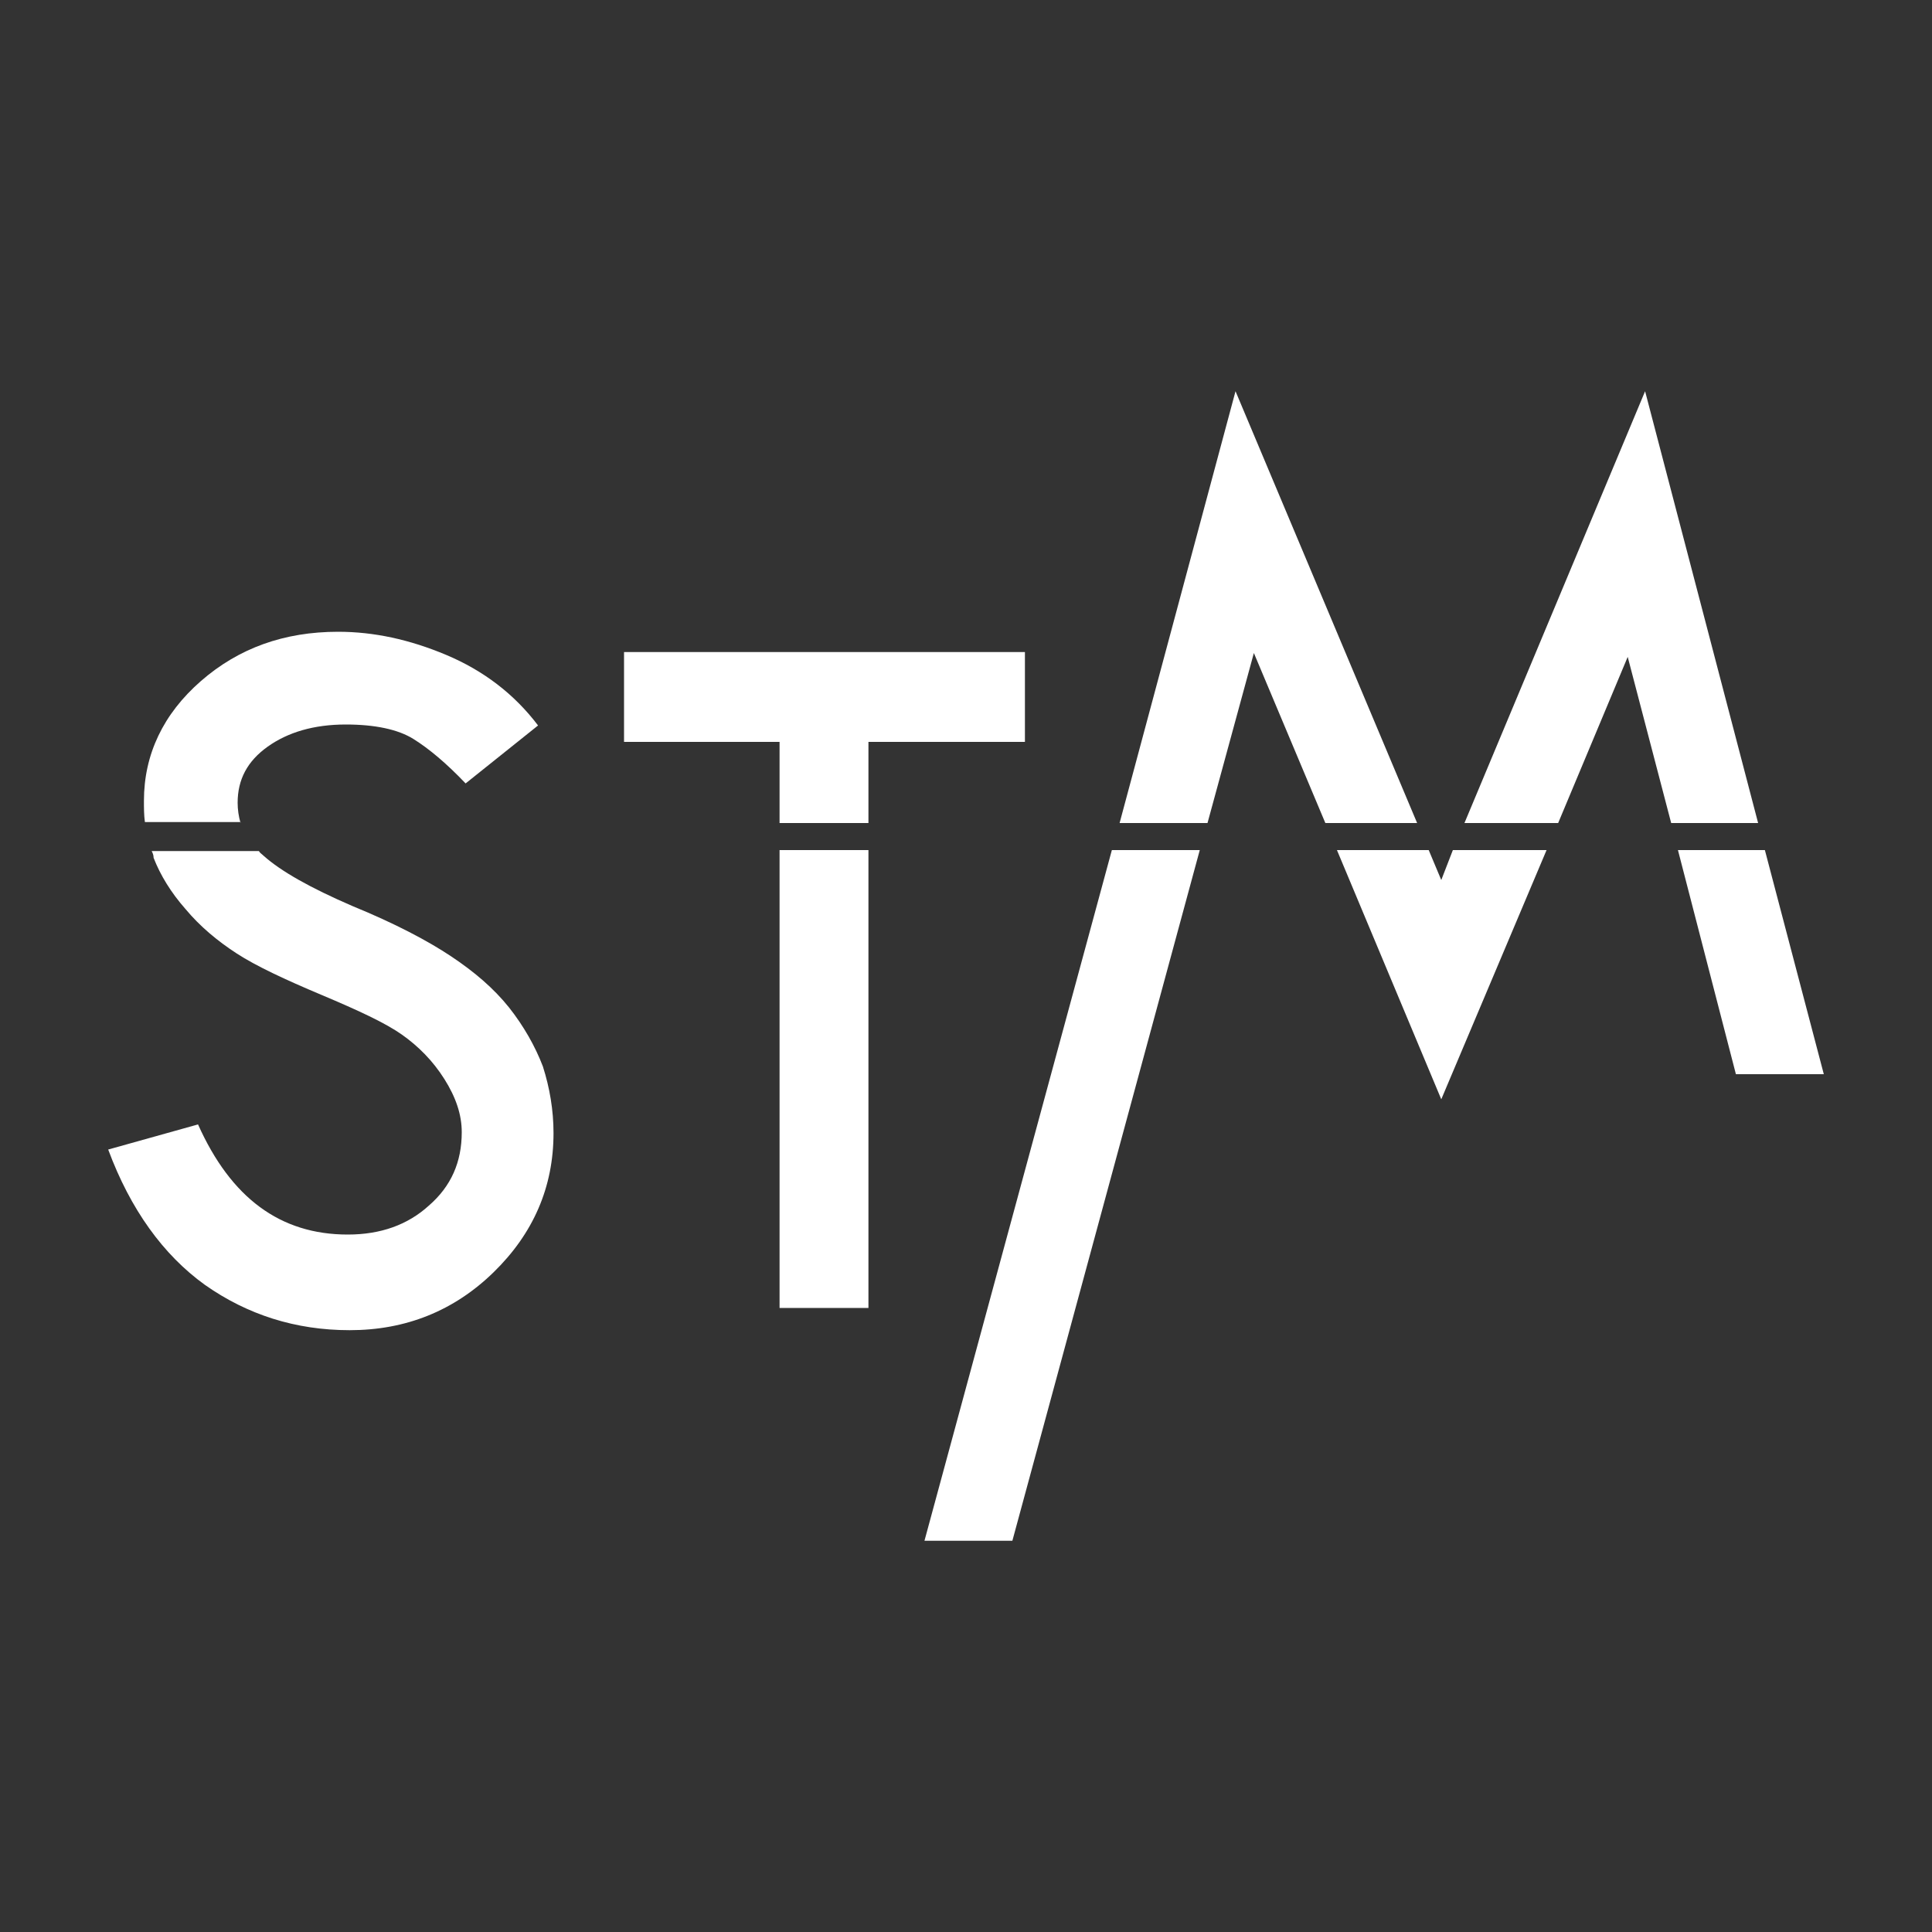
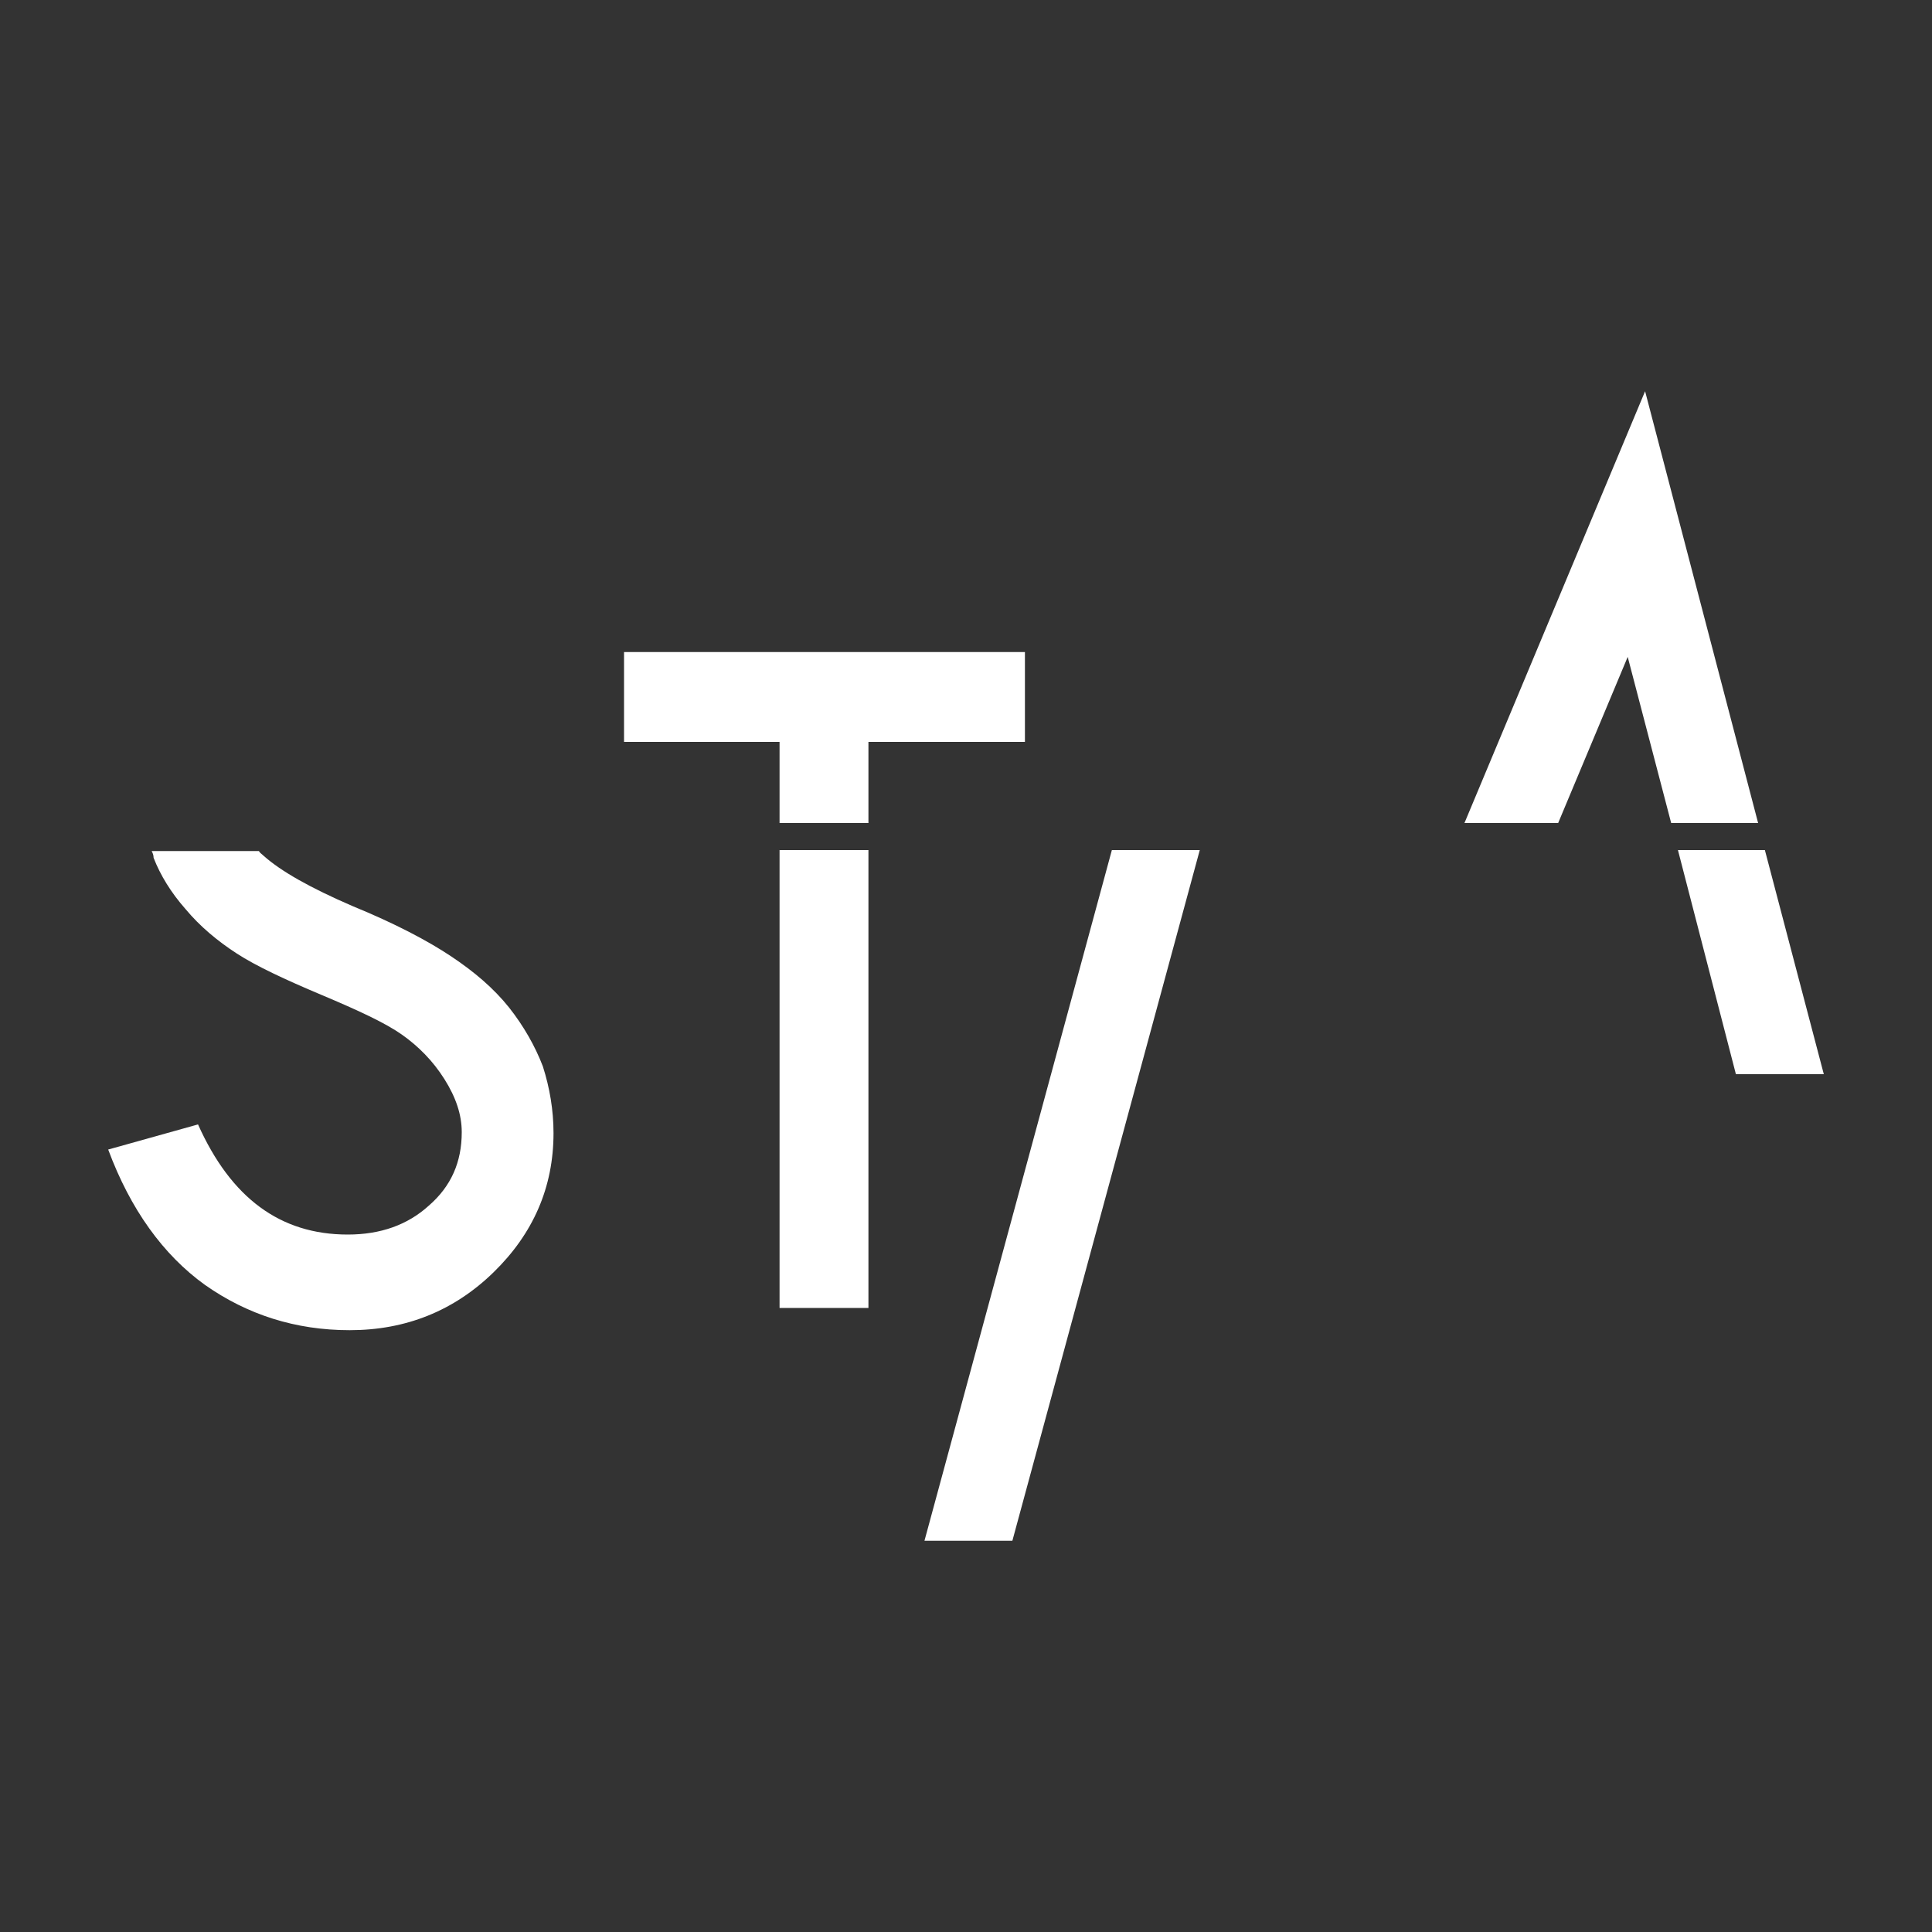
<svg xmlns="http://www.w3.org/2000/svg" version="1.1" id="Livello_1" x="0px" y="0px" viewBox="0 0 200 200" style="enable-background:new 0 0 200 200;" xml:space="preserve">
  <rect x="0" y="0" width="200" height="200" fill="#333333" stroke="none" />
  <style type="text/css"> .st0{fill:#2B6A2F;} .st1{fill:#FFFFFF;} .st2{fill:none;} </style>
-   <path class="st0" d="M44.6,143L44.6,143z" />
+   <path class="st0" d="M44.6,143z" />
  <g>
    <g>
      <polygon class="st1" points="161.3,85.2 168.5,68 173,85.2 182,85.2 170.3,40.5 151.6,85.2 " />
-       <polygon class="st1" points="125,85.2 129.8,67.6 137.2,85.2 146.7,85.2 127.9,40.5 115.9,85.2 " />
      <polygon class="st1" points="182.7,88 173.7,88 179.7,111.2 188.8,111.2 " />
      <polygon class="st1" points="115.1,88 95.7,159.5 104.8,159.5 124.2,88 " />
-       <polygon class="st1" points="150.4,88 149.2,91.1 147.9,88 138.4,88 149.2,113.8 160.1,88 " />
    </g>
    <g>
      <rect x="80.7" y="88" class="st1" width="9.2" height="47.4" />
      <polygon class="st1" points="80.7,85.2 89.9,85.2 89.9,76.8 106.1,76.8 106.1,67.5 64.6,67.5 64.6,76.8 80.7,76.8 " />
    </g>
    <g>
-       <path class="st1" d="M24.9,85.2c-0.2-0.7-0.3-1.4-0.3-2.1c0-2.4,1-4.3,3.1-5.8c2.1-1.5,4.8-2.3,8.1-2.3c3,0,5.4,0.5,7,1.5 c1.6,1,3.4,2.5,5.4,4.6l7.5-6c-2.5-3.3-5.7-5.7-9.5-7.3c-3.8-1.6-7.5-2.4-11.2-2.4c-5.6,0-10.3,1.7-14.2,5.1 c-3.9,3.4-5.9,7.6-5.9,12.4c0,0.7,0,1.5,0.1,2.2H24.9z" />
      <path class="st1" d="M52.7,104.3c-1.6-2-3.6-3.7-6-5.3c-2.4-1.6-5.8-3.4-10.2-5.2c-4.4-1.9-7.4-3.6-9.2-5.2 c-0.2-0.2-0.4-0.3-0.5-0.5H15.7c0.1,0.2,0.2,0.4,0.2,0.7c0.7,1.8,1.8,3.6,3.3,5.3c1.5,1.8,3.3,3.3,5.3,4.6c2,1.3,5,2.7,8.8,4.3 c3.8,1.6,6.6,2.9,8.3,4.1c1.7,1.2,3.2,2.7,4.4,4.6c1.2,1.9,1.8,3.7,1.8,5.5c0,3.1-1.1,5.6-3.4,7.6c-2.2,2-5,3-8.4,3 c-7,0-12.1-3.8-15.5-11.4l-9.3,2.6c2.3,6.2,5.7,10.9,10,14c4.4,3.1,9.4,4.7,15,4.7c5.8,0,10.8-2,14.9-6c4.1-4,6.2-8.8,6.2-14.4 c0-2.4-0.4-4.7-1.1-6.9C55.4,108.3,54.2,106.2,52.7,104.3z" />
    </g>
  </g>
  <rect class="st2" width="200" height="200" />
</svg>